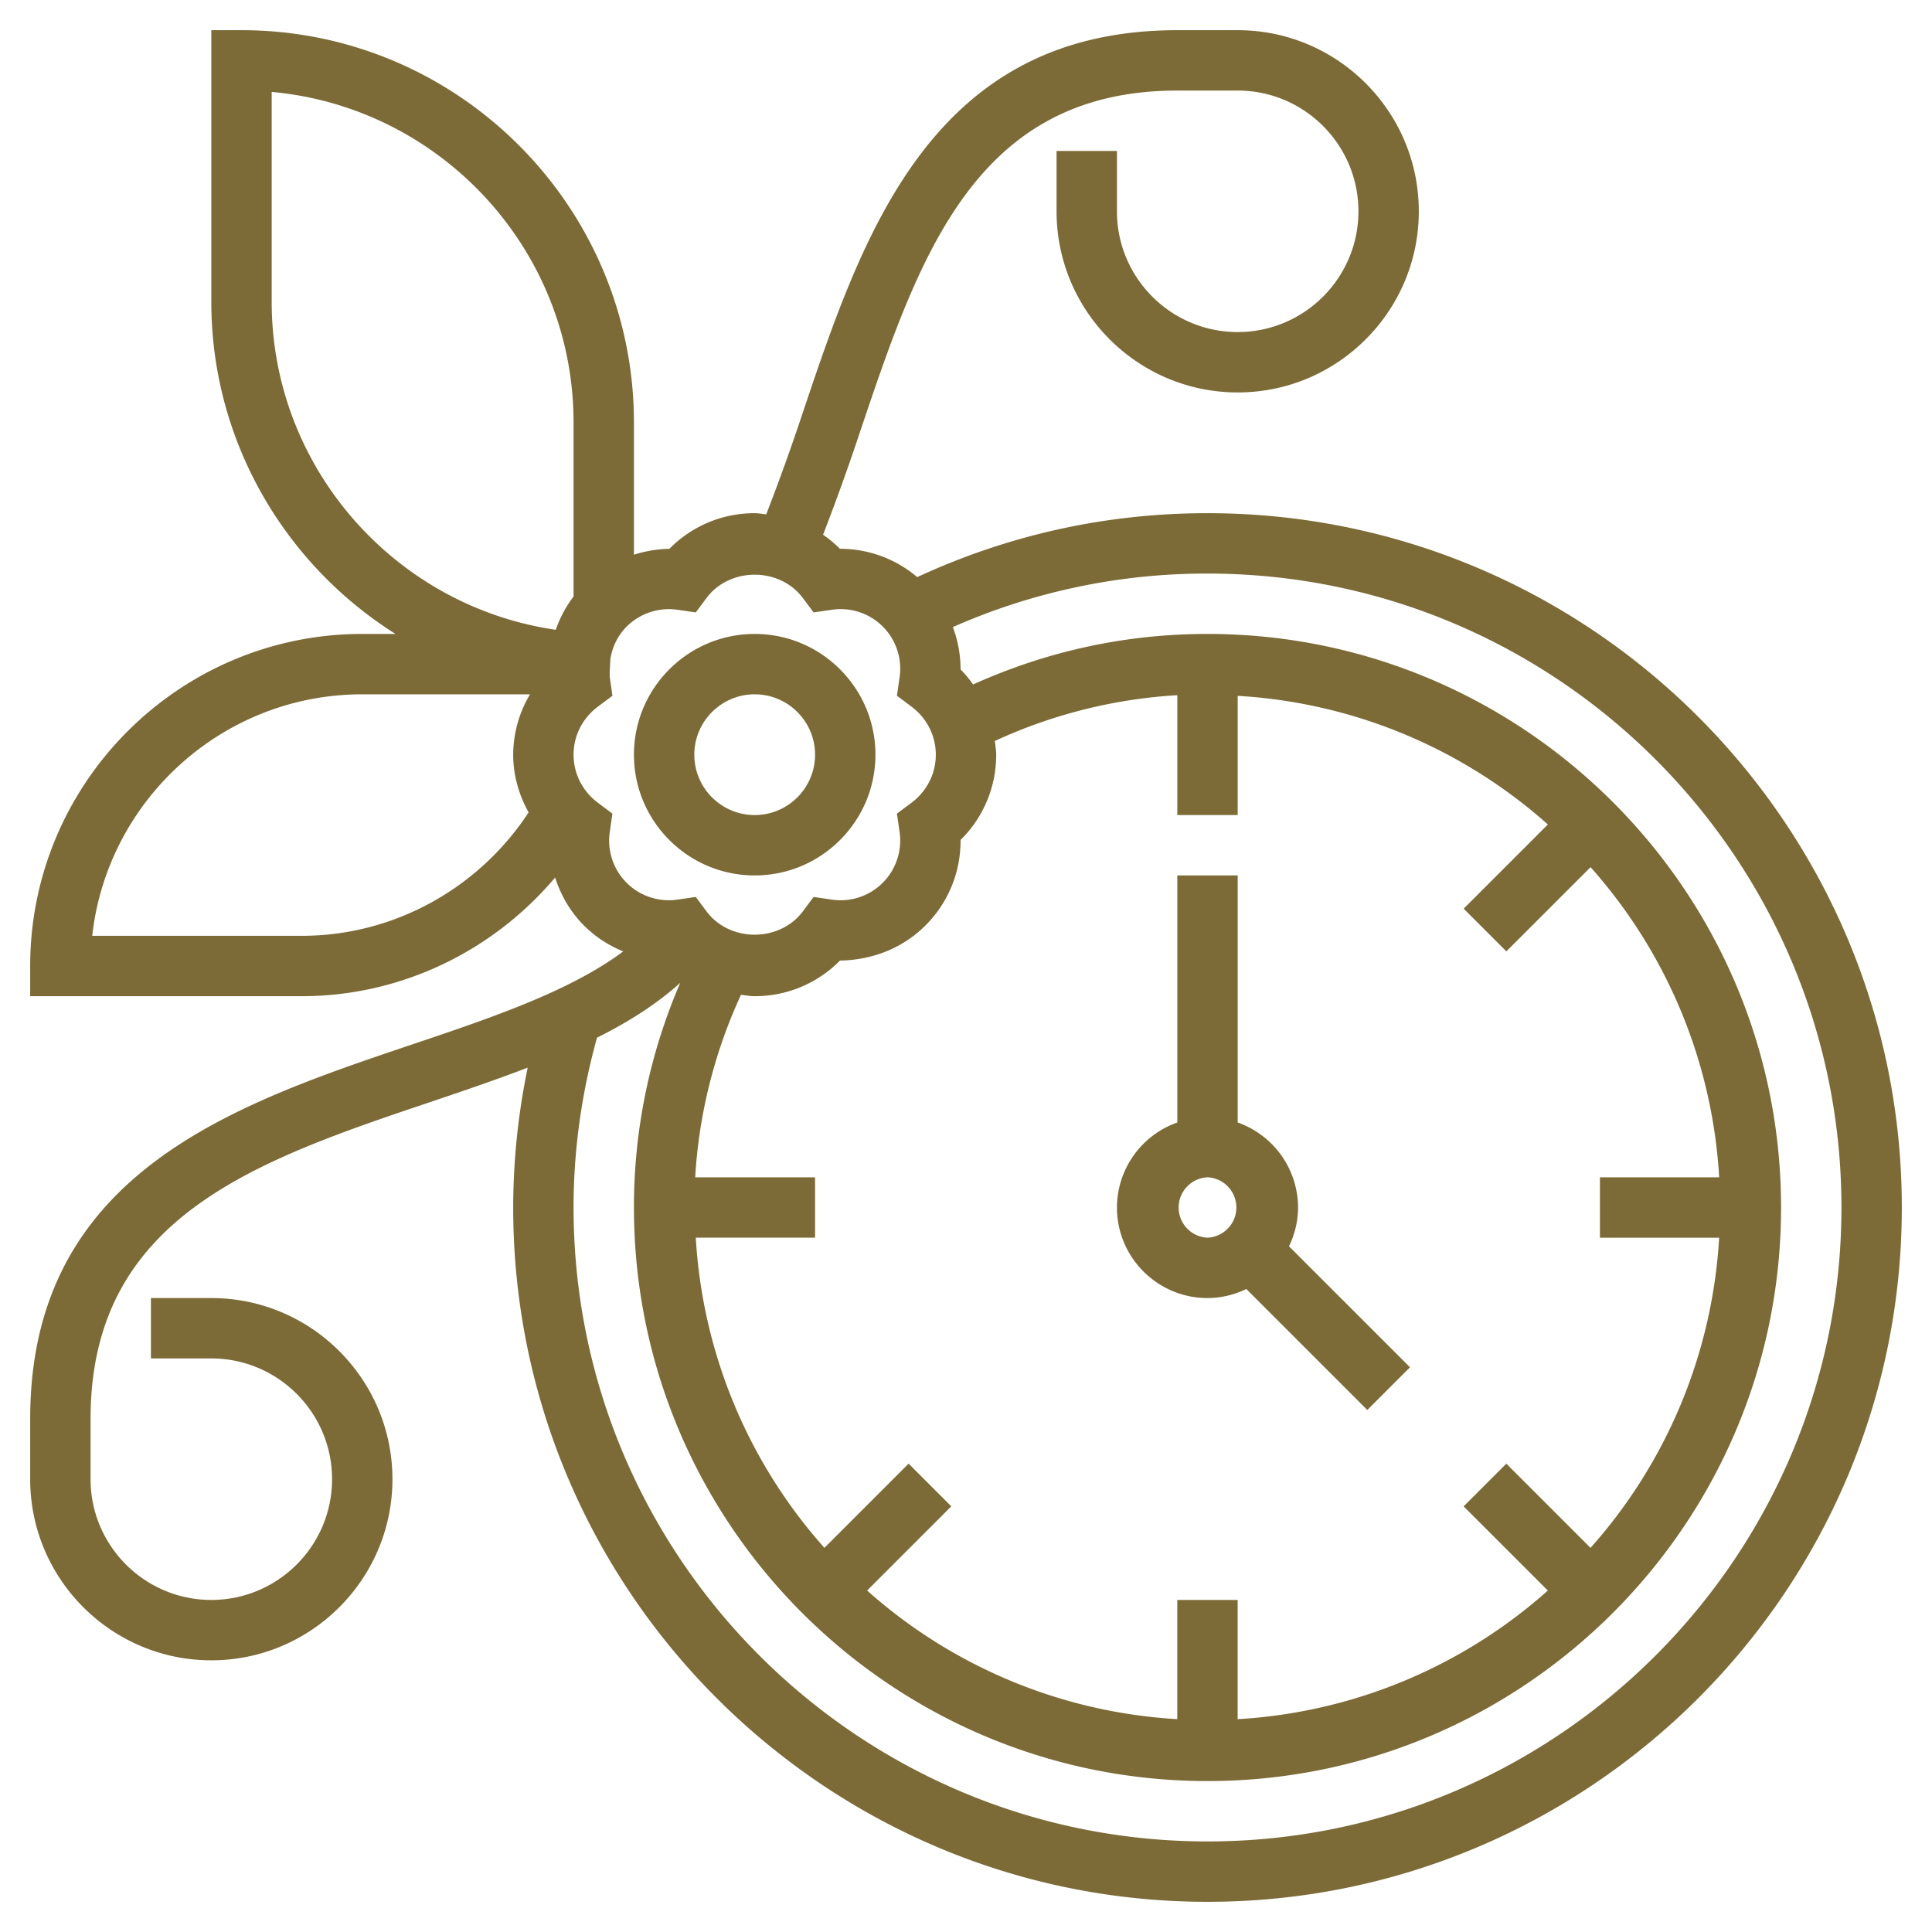
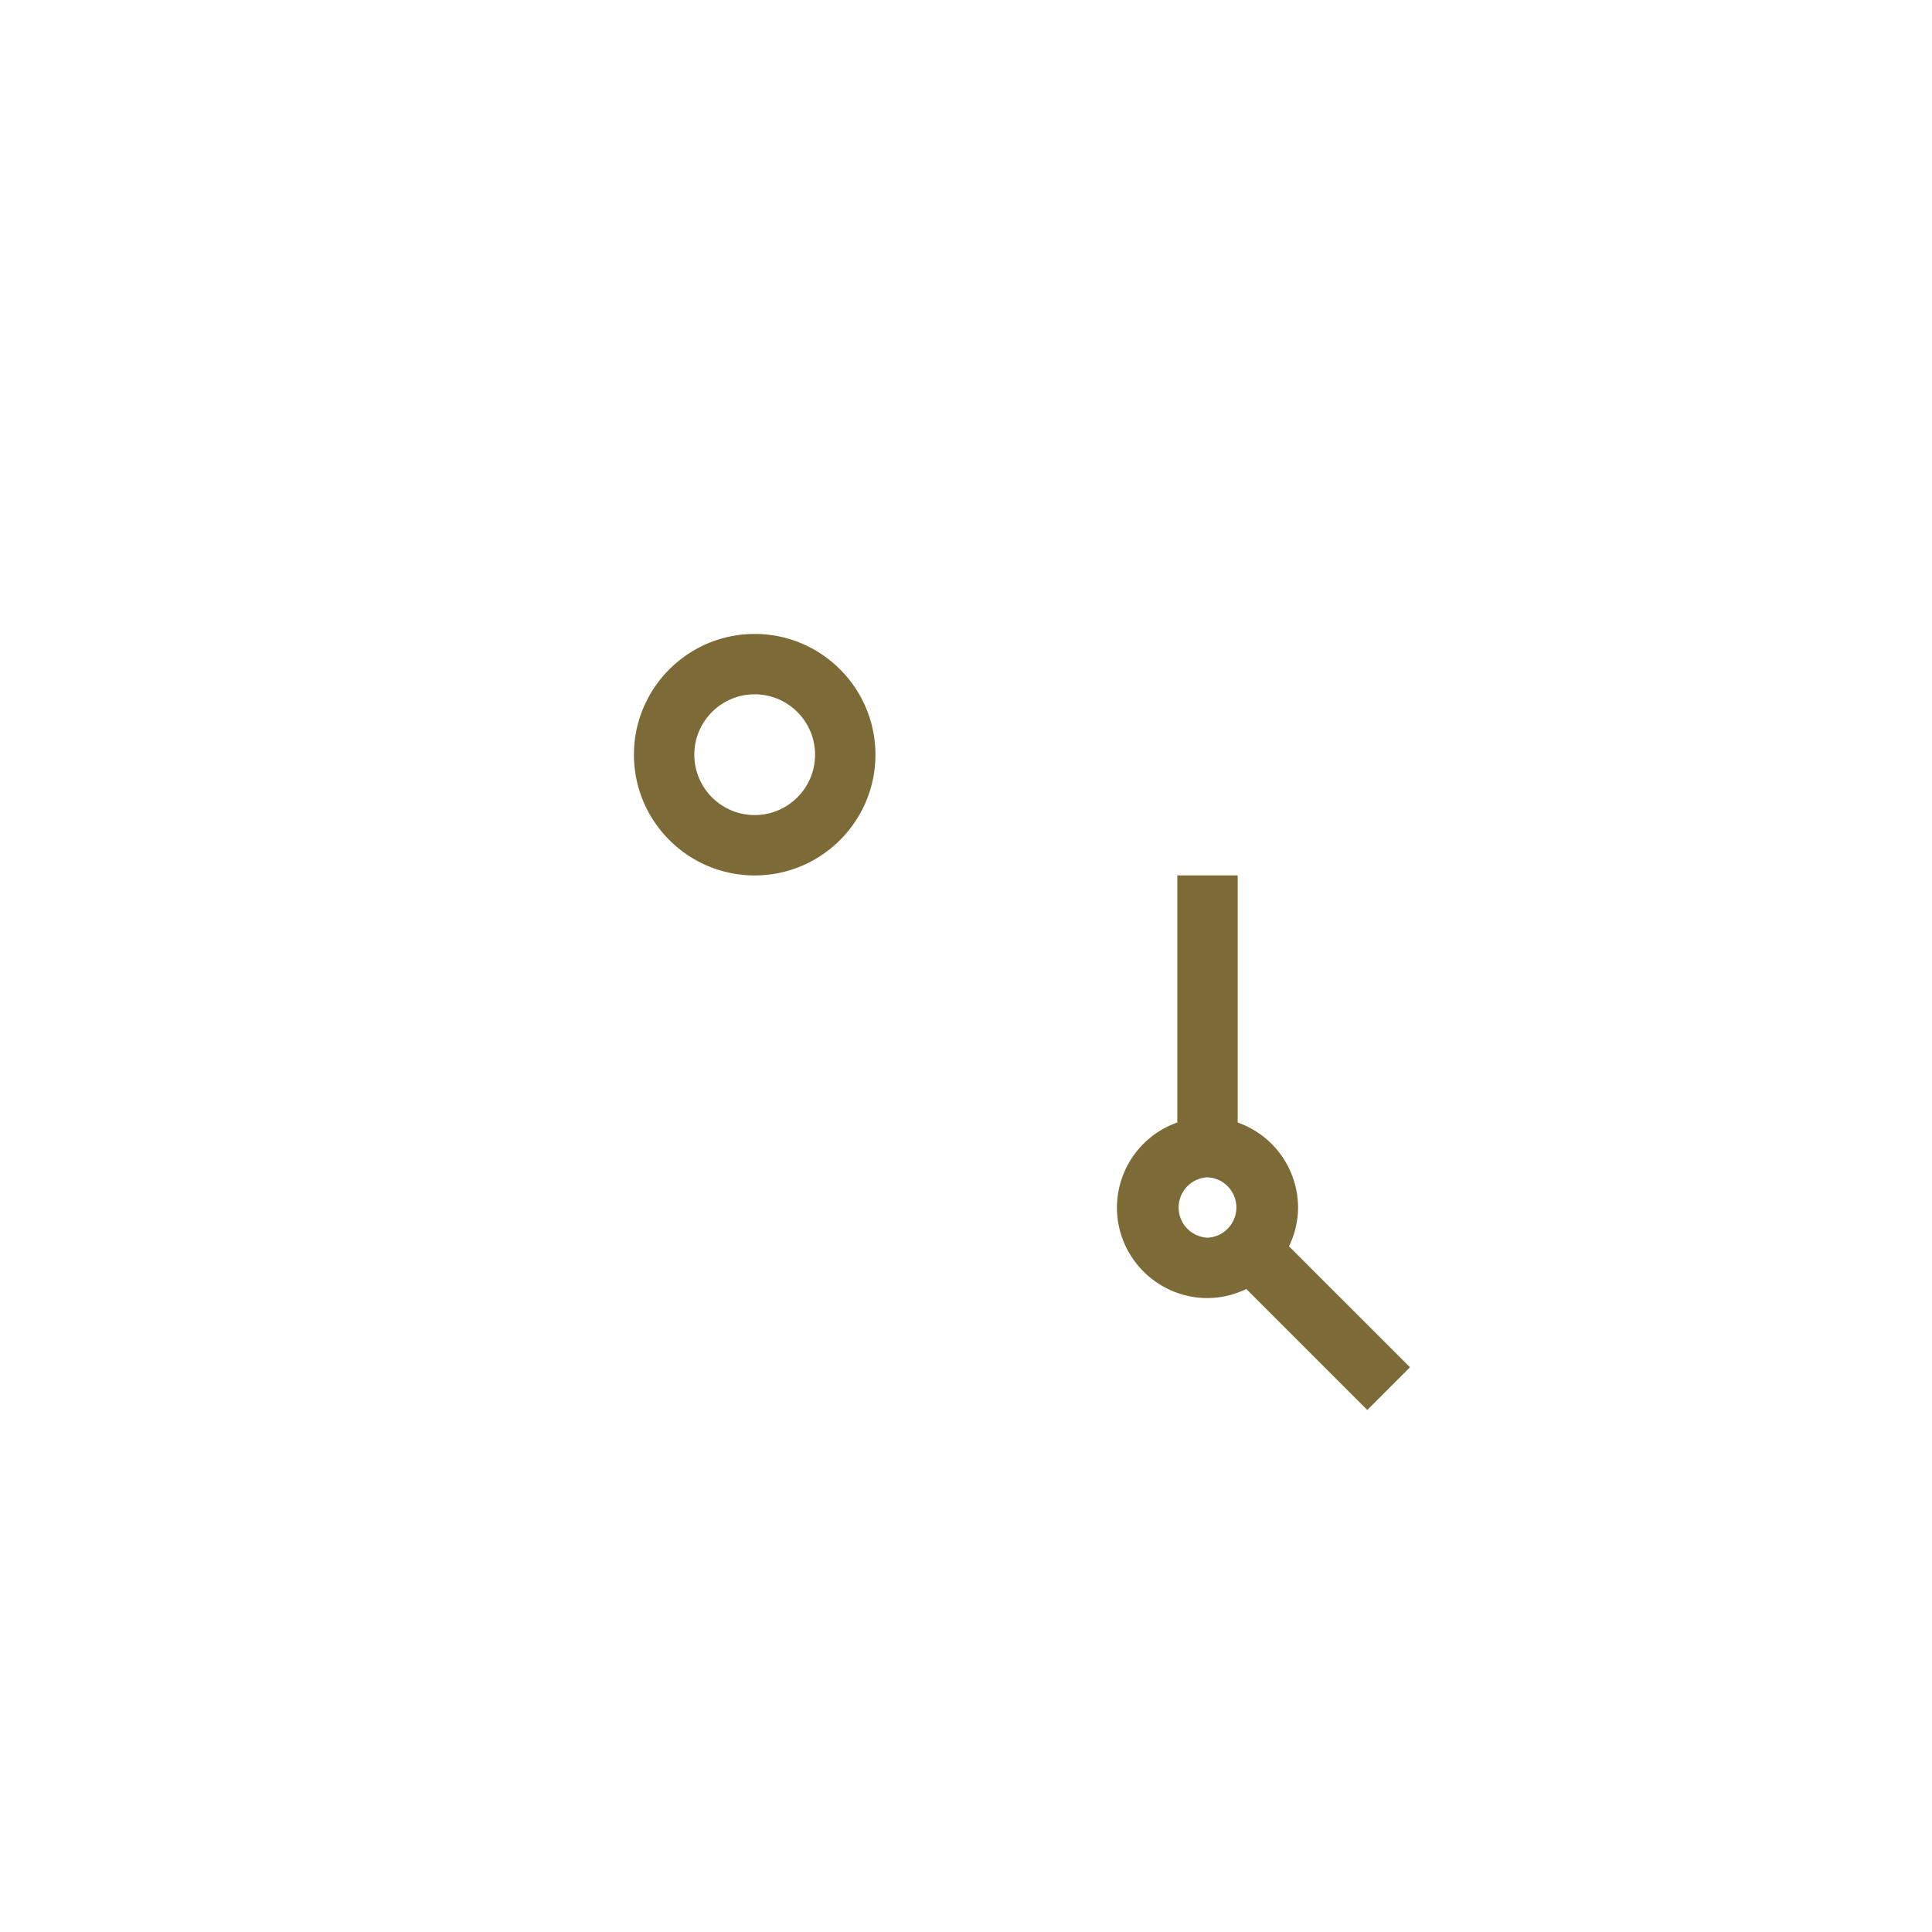
<svg xmlns="http://www.w3.org/2000/svg" width="512" height="512" x="0" y="0" viewBox="0 0 64 64" style="enable-background:new 0 0 512 512" xml:space="preserve" class="">
  <g>
    <path d="M39 37.184A2.996 2.996 0 0 0 37 40c0 1.654 1.346 3 3 3a2.95 2.95 0 0 0 1.285-.301l4.008 4.008 1.414-1.414-4.008-4.008A2.95 2.95 0 0 0 43 40a2.996 2.996 0 0 0-2-2.816V29h-2zM40 41a1.001 1.001 0 0 1 0-2 1.001 1.001 0 0 1 0 2zM25 29c2.206 0 4-1.794 4-4s-1.794-4-4-4-4 1.794-4 4 1.794 4 4 4zm0-6c1.103 0 2 .897 2 2s-.897 2-2 2-2-.897-2-2 .897-2 2-2z" fill="#7c6a37" opacity="1" data-original="#000000" class="" />
-     <path d="M40 17c-3.361 0-6.59.718-9.617 2.118a3.928 3.928 0 0 0-2.534-.938h-.024a3.99 3.99 0 0 0-.56-.466 76.016 76.016 0 0 0 1.223-3.403C30.446 8.495 32.297 3 39 3h2c2.206 0 4 1.794 4 4s-1.794 4-4 4-4-1.794-4-4V5h-2v2c0 3.309 2.691 6 6 6s6-2.691 6-6-2.691-6-6-6h-2c-8.14 0-10.408 6.733-12.408 12.673a72.366 72.366 0 0 1-1.209 3.365C25.255 17.026 25.13 17 25 17a3.946 3.946 0 0 0-2.825 1.18 4.184 4.184 0 0 0-1.175.195V14C21 6.832 15.168 1 8 1H7v9c0 4.601 2.43 8.69 6.102 11H12C5.935 21 1 25.935 1 32v1h9c3.265 0 6.319-1.478 8.389-3.931.19.589.501 1.135.954 1.588.378.378.822.665 1.302.86-1.753 1.307-4.298 2.175-6.972 3.075C7.733 36.593 1 38.86 1 47v2c0 3.309 2.691 6 6 6s6-2.691 6-6-2.691-6-6-6H5v2h2c2.206 0 4 1.794 4 4s-1.794 4-4 4-4-1.794-4-4v-2c0-6.703 5.495-8.554 11.312-10.513 1.087-.366 2.15-.73 3.169-1.12A22.962 22.962 0 0 0 17 40c0 12.683 10.318 23 23 23s23-10.317 23-23c0-12.682-10.318-23-23-23zm1 10v-3.949a16.905 16.905 0 0 1 10.275 4.261l-2.789 2.789 1.414 1.414 2.789-2.789a16.908 16.908 0 0 1 4.261 10.275H53v2h3.949a16.9 16.9 0 0 1-4.261 10.274l-2.789-2.789-1.414 1.414 2.789 2.789a16.908 16.908 0 0 1-10.275 4.261V53h-2v3.949a16.905 16.905 0 0 1-10.275-4.261l2.789-2.789-1.414-1.414-2.789 2.789A16.908 16.908 0 0 1 23.049 41H27v-2h-3.971a16.746 16.746 0 0 1 1.517-6.045c.151.017.299.045.454.045a3.946 3.946 0 0 0 2.825-1.18c1.063-.018 2.072-.403 2.832-1.163s1.169-1.769 1.163-2.833A3.942 3.942 0 0 0 33 25c0-.155-.028-.303-.045-.454A16.746 16.746 0 0 1 39 23.029V27zM9 10V3.045C14.599 3.552 19 8.271 19 14v5.761a3.899 3.899 0 0 0-.59 1.102C13.07 20.086 9 15.475 9 10zm1 21H3.055c.499-4.494 4.32-8 8.945-8h5.558A3.93 3.93 0 0 0 17 25c0 .686.19 1.333.511 1.912C15.853 29.44 13.037 31 10 31zm9.811-4.404C19.296 26.211 19 25.629 19 25s.296-1.211.811-1.596l.477-.356-.085-.588c-.01-.066-.003-.13-.006-.196l.022-.431c.066-.404.243-.78.539-1.076a1.984 1.984 0 0 1 1.702-.555l.588.085.356-.477c.77-1.03 2.422-1.03 3.191 0l.356.477.588-.085a1.973 1.973 0 0 1 2.258 2.257l-.085.588.477.356c.515.386.811.968.811 1.597s-.296 1.211-.811 1.596l-.477.356.085.588a1.982 1.982 0 0 1-.555 1.703 1.97 1.97 0 0 1-1.703.555l-.588-.085-.356.477c-.77 1.03-2.422 1.03-3.191 0l-.356-.477-.588.085a1.978 1.978 0 0 1-1.703-.555 1.979 1.979 0 0 1-.555-1.702l.085-.588zM40 61c-11.58 0-21-9.421-21-21 0-1.91.268-3.799.777-5.626 1.035-.516 1.968-1.106 2.757-1.817A18.731 18.731 0 0 0 21 40c0 10.477 8.523 19 19 19s19-8.523 19-19-8.523-19-19-19c-2.701 0-5.308.565-7.765 1.674a4.008 4.008 0 0 0-.415-.499 3.954 3.954 0 0 0-.256-1.402A20.764 20.764 0 0 1 40 19c11.58 0 21 9.42 21 21 0 11.579-9.42 21-21 21z" fill="#7c6a37" opacity="1" data-original="#000000" class="" />
  </g>
</svg>